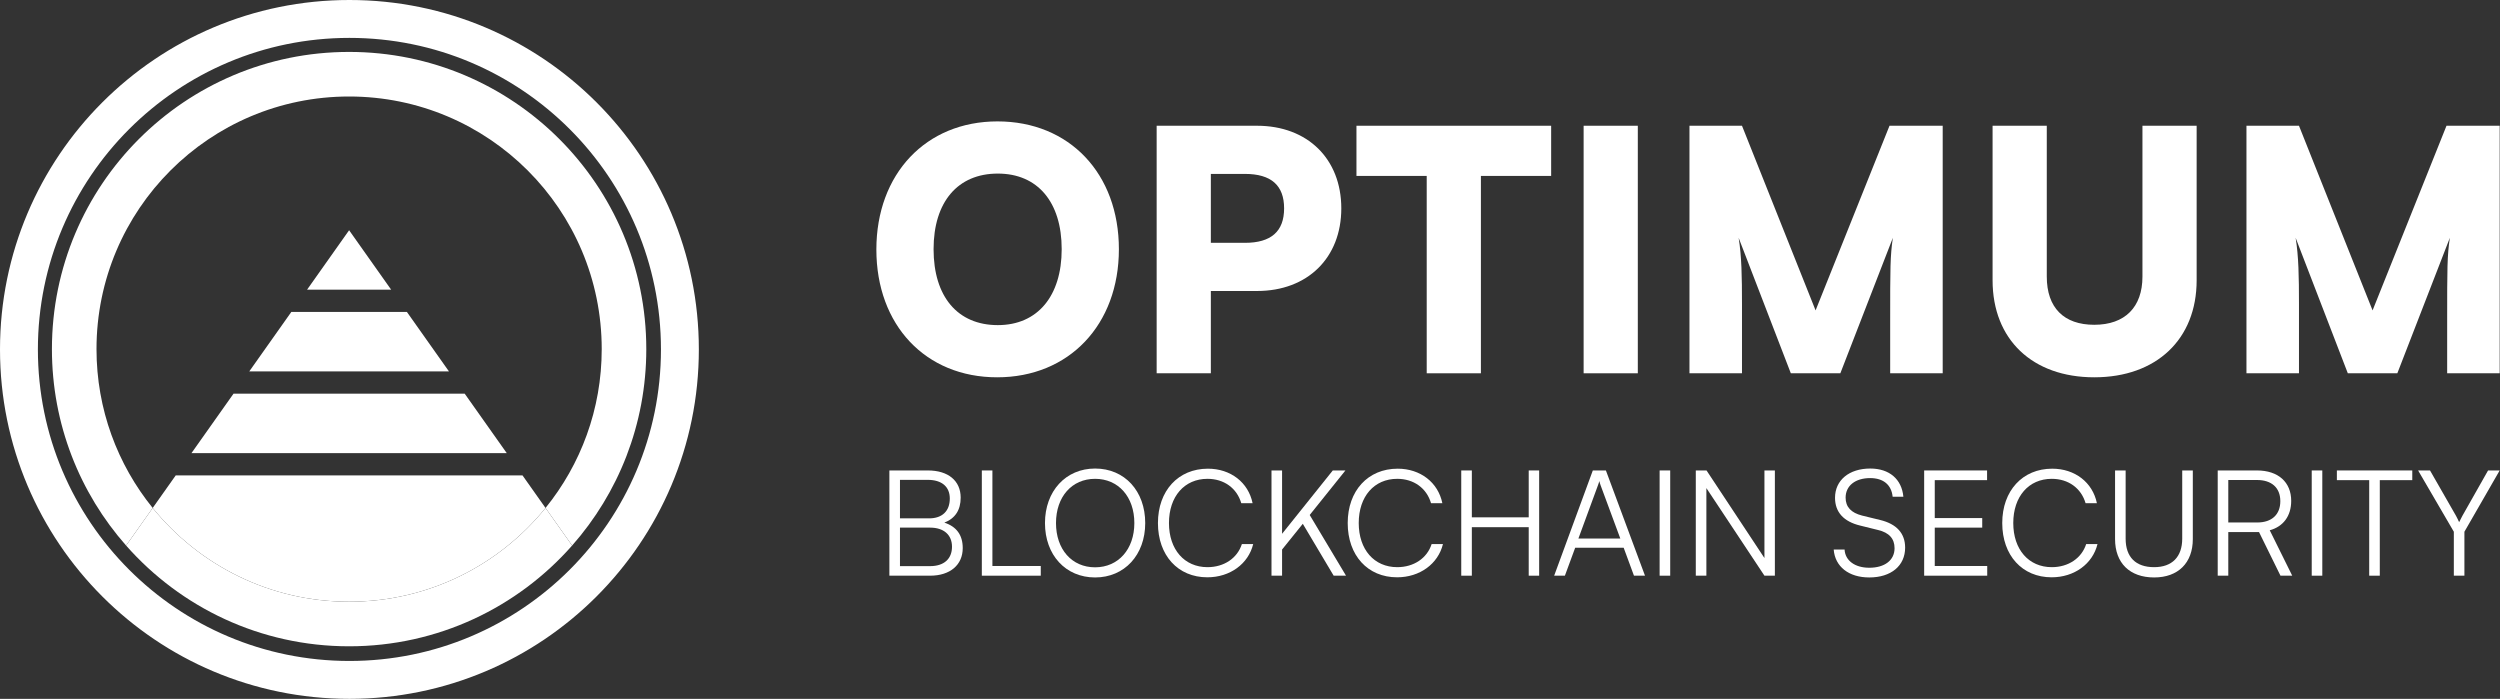
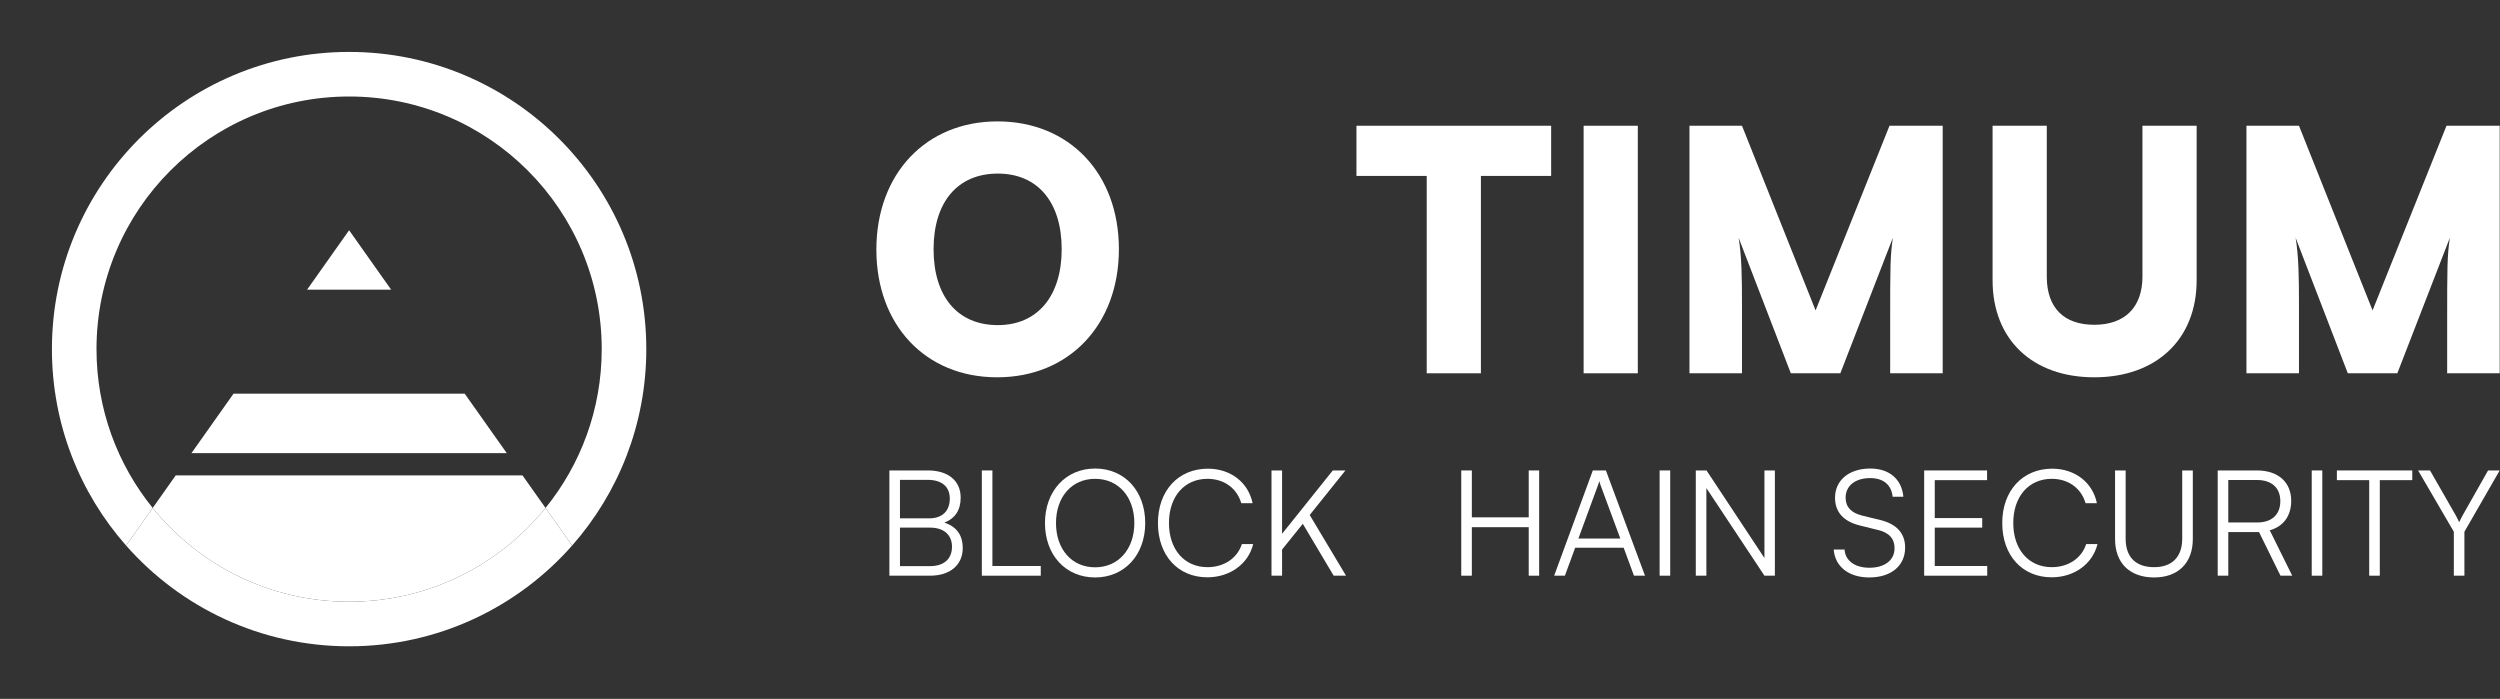
<svg xmlns="http://www.w3.org/2000/svg" width="3563" height="996" viewBox="0 0 3563 996" fill="none">
  <rect x="0" y="0" width="3563" height="996" fill="#333333" stroke="none" />
-   <path fill-rule="evenodd" clip-rule="evenodd" d="M498 942C743.214 942 942 743.214 942 498C942 252.786 743.214 54 498 54C252.786 54 54 252.786 54 498C54 743.214 252.786 942 498 942ZM498 996C773.038 996 996 773.038 996 498C996 222.962 773.038 0 498 0C222.962 0 0 222.962 0 498C0 773.038 222.962 996 498 996Z" fill="white" />
  <path d="M179.719 777.52C257.333 865.563 370.956 921.103 497.551 921.103C624.147 921.103 737.77 865.563 815.384 777.52L777.493 723.946C711.49 805.459 610.607 857.57 497.551 857.57C384.496 857.57 283.612 805.459 217.609 723.946L179.719 777.52Z" fill="white" />
  <path d="M497.551 137.533C696.384 137.533 857.57 298.719 857.57 497.551C857.57 583.329 827.572 662.1 777.493 723.946L815.384 777.52C881.184 702.879 921.103 604.877 921.103 497.551C921.103 263.63 731.472 74 497.551 74C263.63 74 74 263.63 74 497.551C74 604.877 113.919 702.879 179.719 777.52L217.609 723.946C167.531 662.1 137.533 583.329 137.533 497.551C137.533 298.719 298.719 137.533 497.551 137.533Z" fill="white" />
  <path d="M744.687 677.561H250.416L217.609 723.946C283.612 805.459 384.496 857.57 497.551 857.57C610.607 857.57 711.49 805.459 777.493 723.946L744.687 677.561Z" fill="white" />
  <path d="M722.22 645.794L662.309 561.084H332.794L272.883 645.794H722.22Z" fill="white" />
-   <path d="M639.842 529.318L579.93 444.607H415.173L355.261 529.318H639.842Z" fill="white" />
+   <path d="M639.842 529.318H415.173L355.261 529.318H639.842Z" fill="white" />
  <path d="M557.463 412.841L497.551 328.131L437.64 412.841H557.463Z" fill="white" />
  <path d="M3276.5 532.012H3201.65V179.212H3276.5L3381.39 442.382L3486.75 179.212H3562.55V532.012H3487.7V458.115C3487.7 381.834 3487.7 365.147 3491.52 338.926L3416.67 532.012H3346.11L3271.73 338.926C3276.02 365.147 3276.5 394.706 3276.5 433.324V532.012Z" fill="white" />
  <path d="M2839.83 399.474V179.212H2917.07V394.23C2917.07 438.568 2941.38 462.883 2984.77 462.883C3028.63 462.883 3053.42 437.615 3053.42 394.23V179.212H3130.66V399.474C3130.66 483.383 3073.45 537.734 2984.77 537.734C2896.57 537.734 2839.83 483.86 2839.83 399.474Z" fill="white" />
  <path d="M2482.68 532.012H2407.83V179.212H2482.68L2587.57 442.382L2692.93 179.212H2768.73V532.012H2693.88V458.115C2693.88 381.834 2693.88 365.147 2697.7 338.926L2622.85 532.012H2552.29L2477.91 338.926C2482.2 365.147 2482.68 394.706 2482.68 433.324V532.012Z" fill="white" />
  <path d="M2334.21 179.212V532.012H2256.98V179.212H2334.21Z" fill="white" />
  <path d="M1933.23 250.726V179.212H2210.7V250.726H2110.58V532.012H2033.35V250.726H1933.23Z" fill="white" />
-   <path d="M1791.49 414.73H1725.7V532.012H1648.46V179.212H1791.49C1863.48 179.212 1911.63 226.411 1911.63 296.971C1911.63 367.531 1863.48 414.73 1791.49 414.73ZM1774.33 247.865H1725.7V346.077H1774.33C1811.51 346.077 1830.11 329.867 1830.11 296.971C1830.11 264.075 1811.51 247.865 1774.33 247.865Z" fill="white" />
  <path d="M1594.65 355.135C1594.65 462.883 1523.61 537.733 1421.11 537.733C1319.08 537.733 1249 463.359 1249 355.612C1249 247.865 1319.56 173.014 1421.59 173.014C1524.09 173.014 1594.65 247.388 1594.65 355.135ZM1513.12 355.135C1513.12 287.913 1478.8 247.388 1422.06 247.388C1364.85 247.388 1330.53 287.913 1330.53 355.135C1330.53 422.835 1364.85 463.359 1422.06 463.359C1478.8 463.359 1513.12 421.881 1513.12 355.135Z" fill="white" />
  <path d="M3497.2 757.836L3446.29 670.482H3463.26L3500.34 735.212C3502.01 738.354 3503.27 740.868 3504.74 744.22C3506.62 740.449 3506.62 740.449 3509.35 735.212L3546 670.482H3562.55L3512.28 757.836V820.472H3497.2V757.836Z" fill="white" />
  <path d="M3330.51 684.308V670.482H3437.98V684.308H3391.68V820.472H3376.6V684.308H3330.51Z" fill="white" />
  <path d="M3309.75 670.482V820.472H3294.67V670.482H3309.75Z" fill="white" />
  <path d="M3175.76 820.472H3160.68V670.482H3216.61C3246.98 670.482 3265.42 687.241 3265.42 713.845C3265.42 735.422 3254.11 750.504 3234.83 755.742L3266.88 820.472H3250.13L3219.54 758.255H3175.76V820.472ZM3175.76 684.098V744.639H3217.03C3237.77 744.639 3249.92 733.327 3249.92 714.264C3249.92 694.782 3237.14 684.098 3216.61 684.098H3175.76Z" fill="white" />
  <path d="M3014.38 768.311V670.482H3029.46V767.682C3029.46 794.077 3043.92 808.322 3070.1 808.322C3095.66 808.322 3110.11 793.658 3110.11 767.682V670.482H3125.2V768.311C3125.2 802.247 3104.25 822.986 3070.1 822.986C3035.33 822.986 3014.38 802.456 3014.38 768.311Z" fill="white" />
  <path d="M2923.99 822.776C2882.09 822.776 2853.6 791.563 2853.6 745.477C2853.6 699.39 2882.51 667.968 2924.82 667.968C2957.09 667.968 2982.43 687.45 2988.51 717.196H2972.38C2966.09 695.62 2947.66 682.422 2924.2 682.422C2891.31 682.422 2869.31 707.56 2869.31 745.477C2869.31 783.183 2891.31 808.321 2924.2 808.321C2947.87 808.321 2966.72 795.543 2973.22 775.433H2989.35C2982.43 803.713 2956.25 822.776 2923.99 822.776Z" fill="white" />
  <path d="M2832.19 820.472H2742.32V670.482H2831.98V684.308H2757.41V738.354H2825.07V751.971H2757.41V806.646H2832.19V820.472Z" fill="white" />
  <path d="M2615.28 709.445C2615.28 684.307 2635.39 667.758 2665.55 667.758C2692.58 667.758 2710.38 682.841 2712.69 707.979H2697.39C2695.72 691.011 2684.2 681.375 2665.34 681.375C2644.19 681.375 2630.36 692.268 2630.36 709.236C2630.36 722.433 2638.11 730.813 2653.82 734.793L2679.59 741.077C2703.05 746.733 2715.2 760.14 2715.2 780.46C2715.2 806.436 2695.09 822.985 2664.09 822.985C2634.97 822.985 2615.28 807.693 2613.39 783.183H2628.89C2629.73 798.895 2643.56 809.159 2664.09 809.159C2686.08 809.159 2700.12 798.476 2700.12 781.298C2700.12 767.891 2692.58 759.093 2676.45 755.322L2651.1 749.038C2627.64 743.382 2615.28 729.975 2615.28 709.445Z" fill="white" />
  <path d="M2431.93 820.472H2416.85V670.482H2432.14L2514.68 795.334V670.482H2529.55V820.472H2514.68L2431.93 695.62V820.472Z" fill="white" />
  <path d="M2380.38 670.482V820.472H2365.29V670.482H2380.38Z" fill="white" />
  <path d="M2230.28 820.472H2214.99L2270.08 670.482H2288.72L2344.45 820.472H2328.73L2314.07 780.67H2244.94L2230.28 820.472ZM2277.41 691.64L2249.55 767.473H2309.25L2281.18 691.64C2280.55 689.545 2279.51 687.031 2279.3 685.565C2279.09 686.822 2278.25 689.545 2277.41 691.64Z" fill="white" />
  <path d="M2097.66 820.472H2082.58V670.482H2097.66V737.307H2178.73V670.482H2193.6V820.472H2178.73V751.342H2097.66V820.472Z" fill="white" />
-   <path d="M1991.13 822.776C1949.23 822.776 1920.75 791.563 1920.75 745.477C1920.75 699.39 1949.65 667.968 1991.97 667.968C2024.23 667.968 2049.58 687.45 2055.65 717.196H2039.52C2033.24 695.62 2014.8 682.422 1991.34 682.422C1958.45 682.422 1936.46 707.56 1936.46 745.477C1936.46 783.183 1958.45 808.321 1991.34 808.321C2015.01 808.321 2033.87 795.543 2040.36 775.433H2056.49C2049.58 803.713 2023.39 822.776 1991.13 822.776Z" fill="white" />
  <path d="M1827.21 670.482V760.769L1899.48 670.482H1917.5L1866.59 733.955L1918.34 820.472H1900.74L1856.75 746.524L1827.21 783.184V820.472H1812.13V670.482H1827.21Z" fill="white" />
  <path d="M1720.69 822.776C1678.79 822.776 1650.3 791.563 1650.3 745.477C1650.3 699.39 1679.21 667.968 1721.53 667.968C1753.79 667.968 1779.13 687.45 1785.21 717.196H1769.08C1762.79 695.62 1744.36 682.422 1720.9 682.422C1688.01 682.422 1666.01 707.56 1666.01 745.477C1666.01 783.183 1688.01 808.321 1720.9 808.321C1744.57 808.321 1763.42 795.543 1769.92 775.433H1786.05C1779.13 803.713 1752.95 822.776 1720.69 822.776Z" fill="white" />
  <path d="M1632.17 745.477C1632.17 790.934 1602.63 822.985 1560.74 822.985C1518.63 822.985 1489.3 790.934 1489.3 745.477C1489.3 700.019 1518.84 667.758 1560.74 667.758C1602.84 667.758 1632.17 699.809 1632.17 745.477ZM1616.67 745.477C1616.67 707.979 1593.83 682.422 1560.74 682.422C1527.64 682.422 1505.01 707.979 1505.01 745.477C1505.01 782.974 1527.64 808.531 1560.74 808.531C1593.83 808.531 1616.67 782.765 1616.67 745.477Z" fill="white" />
  <path d="M1414.38 670.482V806.646H1483.3V820.472H1399.3V670.482H1414.38Z" fill="white" />
  <path d="M1267.55 820.472V670.482H1322.44C1351.35 670.482 1369.15 685.146 1369.15 709.236C1369.15 726.833 1361.4 738.773 1345.9 744.848C1363.29 750.504 1372.09 762.654 1372.09 781.089C1372.09 805.18 1354.07 820.472 1325.58 820.472H1267.55ZM1322.23 683.889H1282.64V738.773H1324.12C1342.97 738.773 1353.65 728.299 1353.65 710.493C1353.65 693.735 1342.34 683.889 1322.23 683.889ZM1325.58 751.971H1282.64V806.855H1325.58C1345.27 806.855 1356.79 796.591 1356.79 779.204C1356.79 762.236 1345.06 751.971 1325.58 751.971Z" fill="white" />
</svg>